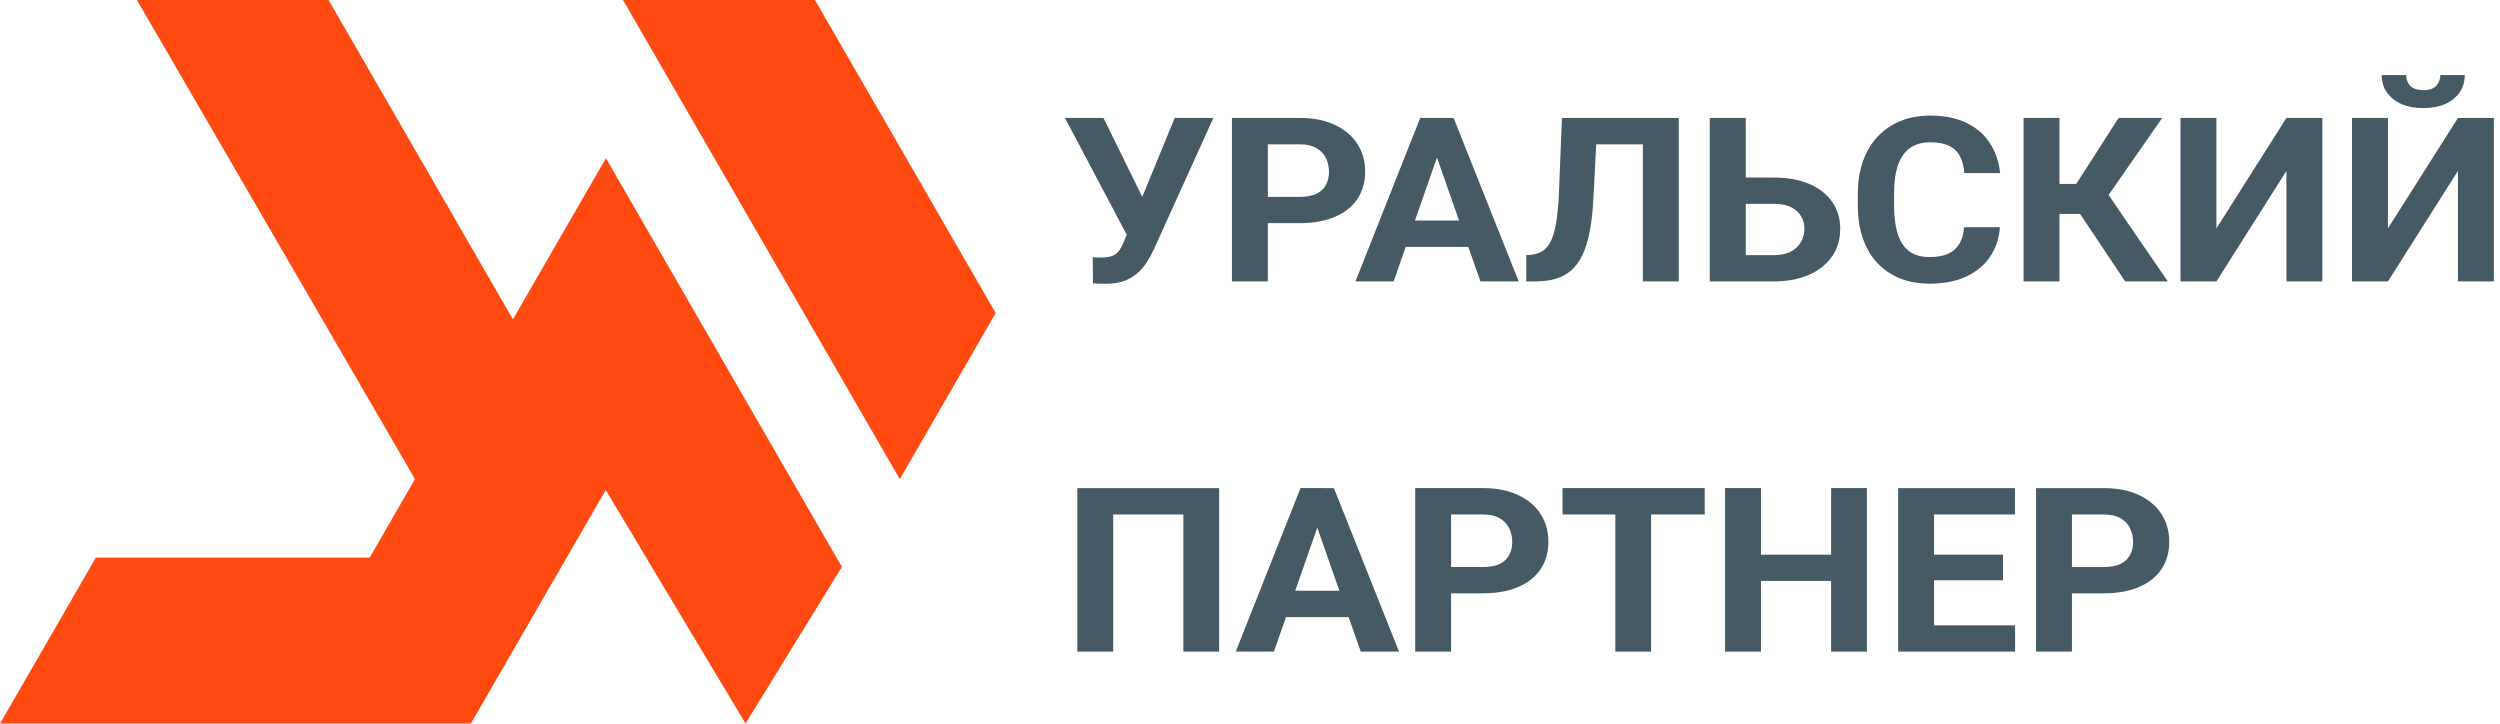
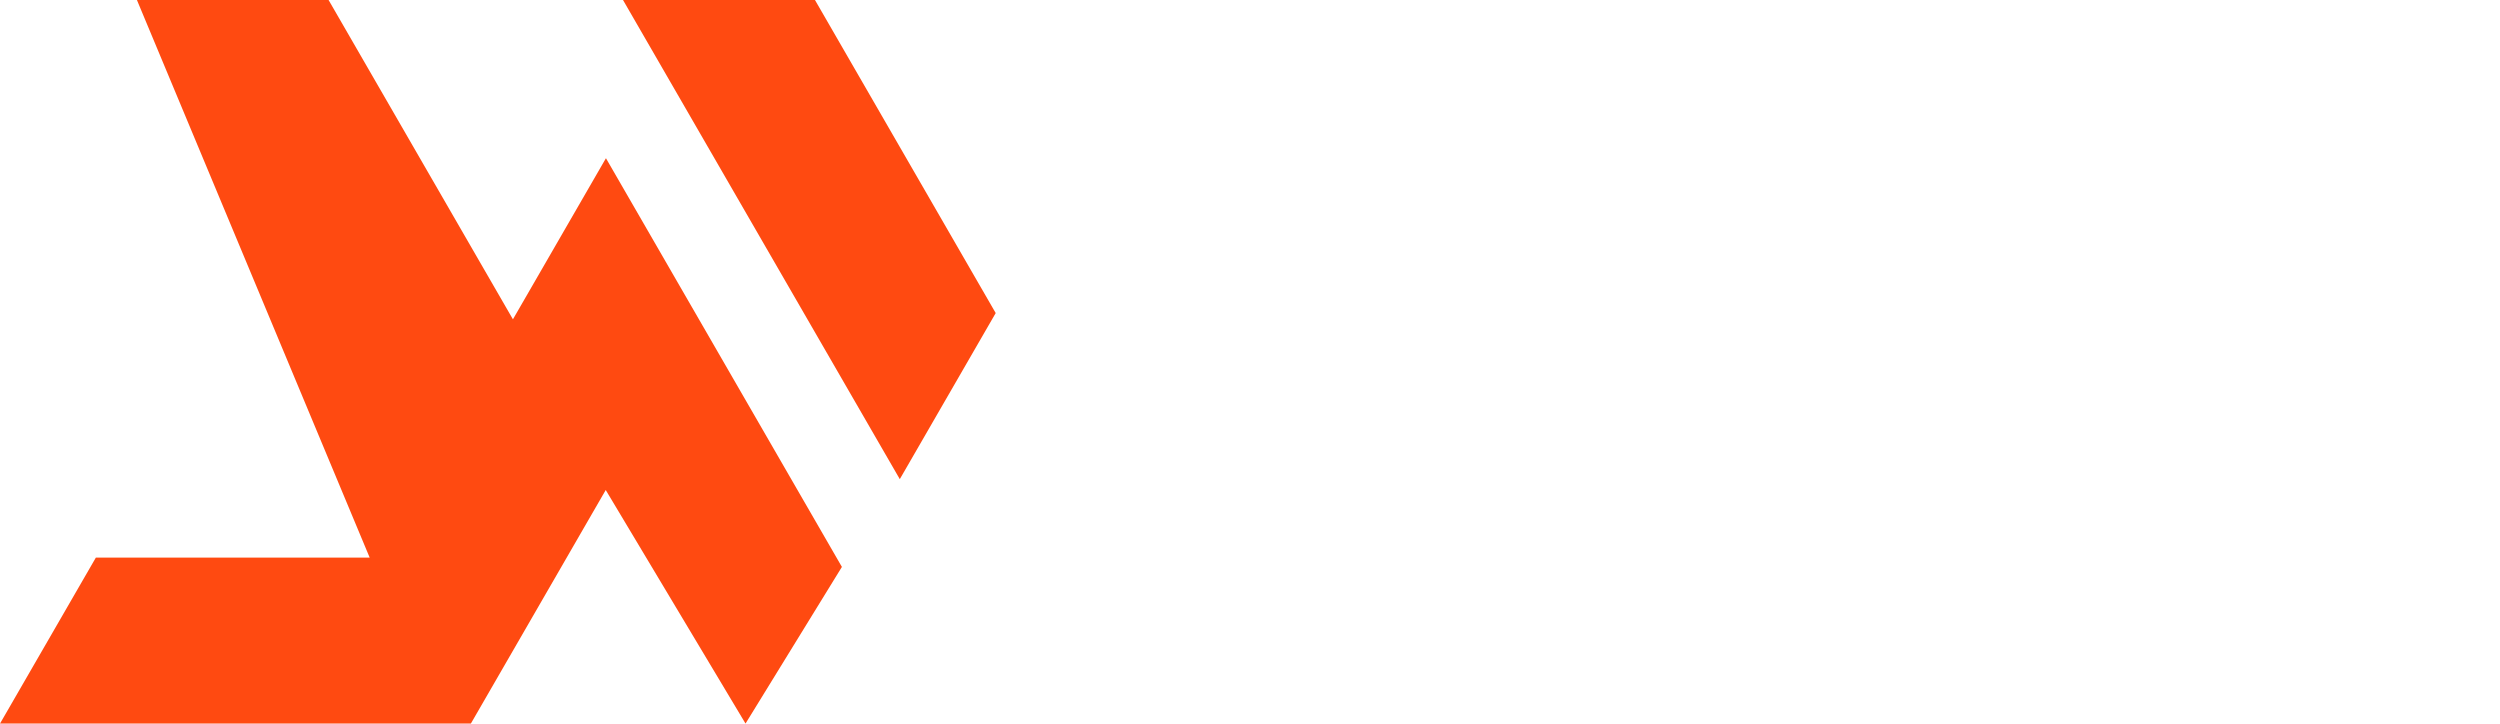
<svg xmlns="http://www.w3.org/2000/svg" width="180" height="52.1" viewBox="0 0 47.625 13.785" version="1.1" id="svg1">
  <defs id="defs1" />
  <g id="layer1" transform="translate(0,-30.371)">
    <g id="g3" transform="translate(0,-2.899)" style="fill:#ff3d00;fill-opacity:0.933">
      <g id="g1">
-         <path style="font-weight:bold;font-size:41.326px;line-height:1.6;font-family:Roboto;-inkscape-font-specification:'Roboto Bold';letter-spacing:0px;white-space:pre;fill:#455a64;fill-opacity:1;stroke-width:1.002" d="m 235.036,133.141 7.224,-18.726 h 6.518 l -10.069,23.69 q -0.525,1.211 -1.211,2.321 -0.666,1.09 -1.594,1.957 -0.928,0.848 -2.22,1.352 -1.291,0.484 -3.087,0.484 -0.444,0 -1.09,-0.02 -0.646,-0.02 -1.029,-0.06 l -0.04,-4.722 q 0.242,0.06 0.767,0.081 0.525,0 0.767,0 1.191,0 1.877,-0.343 0.686,-0.343 1.09,-0.969 0.424,-0.646 0.747,-1.513 z m -4.782,-18.726 6.699,14.549 1.877,6.679 -4.5,0.081 -10.574,-21.309 z m 33.093,18.907 h -7.486 v -4.722 h 7.486 q 1.735,0 2.825,-0.565 1.09,-0.585 1.594,-1.614 0.504,-1.029 0.504,-2.321 0,-1.312 -0.504,-2.442 -0.504,-1.13 -1.594,-1.816 -1.09,-0.686 -2.825,-0.686 h -5.388 v 24.638 h -6.054 v -29.38 h 11.441 q 3.451,0 5.912,1.251 2.482,1.231 3.794,3.41 1.312,2.179 1.312,4.984 0,2.845 -1.312,4.924 -1.312,2.078 -3.794,3.208 -2.462,1.13 -5.912,1.13 z m 23.811,-13.883 -7.991,24.355 h -6.437 l 10.917,-29.38 h 4.096 z m 6.639,24.355 -8.011,-24.355 -0.646,-5.024 h 4.137 l 10.977,29.38 z m -0.363,-10.937 v 4.742 h -15.517 v -4.742 z m 29.481,-18.443 v 4.742 h -14.609 v -4.742 z m 4.318,0 v 29.38 h -6.054 v -29.38 z m -19.694,0 h 6.013 l -0.726,14.751 q -0.161,3.309 -0.626,5.751 -0.444,2.442 -1.211,4.157 -0.767,1.695 -1.897,2.744 -1.11,1.029 -2.623,1.513 -1.513,0.464 -3.451,0.464 h -1.493 v -4.722 l 0.767,-0.06 q 0.989,-0.101 1.735,-0.525 0.747,-0.424 1.271,-1.251 0.545,-0.847 0.888,-2.179 0.363,-1.332 0.565,-3.249 0.222,-1.917 0.303,-4.48 z m 28.875,10.715 h 6.861 q 3.471,0 5.973,1.15 2.502,1.15 3.854,3.229 1.352,2.078 1.352,4.843 0,2.099 -0.767,3.834 -0.767,1.715 -2.24,2.986 -1.453,1.251 -3.511,1.937 -2.058,0.686 -4.661,0.686 h -10.816 v -29.38 h 6.074 v 24.658 h 4.742 q 1.735,0 2.865,-0.646 1.13,-0.646 1.695,-1.715 0.585,-1.09 0.585,-2.401 0,-1.251 -0.585,-2.26 -0.565,-1.029 -1.695,-1.614 -1.13,-0.585 -2.865,-0.585 h -6.861 z m 38.924,8.919 h 6.033 q -0.182,2.966 -1.634,5.267 -1.433,2.3 -4.016,3.592 -2.563,1.291 -6.175,1.291 -2.825,0 -5.065,-0.969 -2.24,-0.989 -3.834,-2.825 -1.574,-1.836 -2.401,-4.439 -0.827,-2.603 -0.827,-5.832 v -2.038 q 0,-3.229 0.847,-5.832 0.868,-2.623 2.462,-4.459 1.614,-1.836 3.854,-2.825 2.24,-0.989 5.004,-0.989 3.672,0 6.195,1.332 2.542,1.332 3.935,3.672 1.413,2.341 1.695,5.327 h -6.033 q -0.121,-1.776 -0.726,-3.007 -0.605,-1.251 -1.836,-1.877 -1.211,-0.646 -3.229,-0.646 -1.513,0 -2.643,0.565 -1.13,0.565 -1.897,1.715 -0.767,1.15 -1.15,2.906 -0.363,1.735 -0.363,4.076 v 2.078 q 0,2.28 0.343,4.016 0.343,1.715 1.049,2.906 0.726,1.17 1.856,1.776 1.15,0.585 2.764,0.585 1.897,0 3.128,-0.605 1.231,-0.605 1.877,-1.796 0.666,-1.191 0.787,-2.966 z m 16.082,-19.634 v 29.38 h -6.054 v -29.38 z m 17.313,0 -11.26,17.253 h -7.406 l -0.767,-5.388 h 4.944 l 7.143,-11.865 z m -6.235,29.38 -8.233,-13.136 4.197,-4.318 11.219,17.454 z m 15.376,-9.524 11.804,-19.856 h 6.054 v 29.38 h -6.054 v -19.856 l -11.804,19.856 h -6.054 v -29.38 h 6.054 z m 28.916,0 11.804,-19.856 h 6.054 v 29.38 h -6.054 v -19.856 l -11.804,19.856 h -6.054 v -29.38 h 6.054 z m 8.838,-27.564 h 4.116 q 0,1.735 -0.848,3.087 -0.848,1.332 -2.421,2.099 -1.574,0.747 -3.713,0.747 -3.249,0 -5.146,-1.655 -1.877,-1.655 -1.877,-4.278 h 4.116 q 0,1.049 0.646,1.877 0.666,0.827 2.26,0.827 1.574,0 2.22,-0.827 0.646,-0.827 0.646,-1.877 z m -205.881,74.233 v 29.38 h -6.033 v -24.638 h -11.825 v 24.638 h -6.054 v -29.38 z m 17.232,5.024 -7.991,24.355 h -6.437 l 10.917,-29.38 h 4.096 z m 6.639,24.355 -8.011,-24.355 -0.646,-5.024 h 4.137 l 10.977,29.38 z m -0.363,-10.937 v 4.742 h -15.517 v -4.742 z m 20.986,0.464 h -7.486 v -4.722 h 7.486 q 1.735,0 2.825,-0.565 1.09,-0.585 1.594,-1.614 0.504,-1.029 0.504,-2.321 0,-1.312 -0.504,-2.442 -0.504,-1.13 -1.594,-1.816 -1.09,-0.686 -2.825,-0.686 h -5.388 v 24.638 h -6.054 v -29.38 h 11.441 q 3.451,0 5.912,1.251 2.482,1.231 3.794,3.41 1.312,2.179 1.312,4.984 0,2.845 -1.312,4.924 -1.312,2.078 -3.794,3.208 -2.462,1.13 -5.912,1.13 z m 28.331,-18.907 v 29.38 h -6.033 v -29.38 z m 9.04,0 v 4.742 h -23.972 v -4.742 z m 23.024,11.966 v 4.722 h -15.336 v -4.722 z m -13.54,-11.966 v 29.38 h -6.054 v -29.38 z m 17.858,0 v 29.38 h -6.033 v -29.38 z m 24.981,24.658 v 4.722 h -15.638 v -4.722 z M 370.273,180.94 v 29.38 h -6.054 v -29.38 z m 11.623,11.966 v 4.601 h -13.6 v -4.601 z m 2.018,-11.966 v 4.742 h -15.618 v -4.742 z m 14.993,18.907 h -7.486 v -4.722 h 7.486 q 1.735,0 2.825,-0.565 1.09,-0.585 1.594,-1.614 0.504,-1.029 0.504,-2.321 0,-1.312 -0.504,-2.442 -0.504,-1.13 -1.594,-1.816 -1.09,-0.686 -2.825,-0.686 h -5.388 v 24.638 h -6.054 v -29.38 h 11.441 q 3.451,0 5.912,1.251 2.482,1.231 3.794,3.41 1.312,2.179 1.312,4.984 0,2.845 -1.312,4.924 -1.312,2.078 -3.794,3.208 -2.462,1.13 -5.912,1.13 z" id="text1" transform="matrix(0.113,0,0,0.106,-4.997,23.389)" aria-label="УРАЛЬСКИЙ&#10;ПАРТНЕР" />
-         <path style="opacity:1;fill:#ff3d00;fill-opacity:0.933;stroke-width:0.261;stroke-dasharray:none" d="m 2.608,33.27 h 3.651 l 3.512,6.083 1.772,-3.069 4.495,7.786 -1.836,2.984 -2.663,-4.449 -2.569,4.449 H 0 l 1.826,-3.162 h 5.216 l 0.863,-1.495 z" id="path6" />
+         <path style="opacity:1;fill:#ff3d00;fill-opacity:0.933;stroke-width:0.261;stroke-dasharray:none" d="m 2.608,33.27 h 3.651 l 3.512,6.083 1.772,-3.069 4.495,7.786 -1.836,2.984 -2.663,-4.449 -2.569,4.449 H 0 l 1.826,-3.162 h 5.216 z" id="path6" />
        <path style="opacity:1;fill:#ff3d00;fill-opacity:0.933;stroke-width:0.261;stroke-dasharray:none" d="m 17.141,42.398 1.827,-3.164 -3.443,-5.964 h -3.657 z" id="path7" />
      </g>
    </g>
  </g>
</svg>